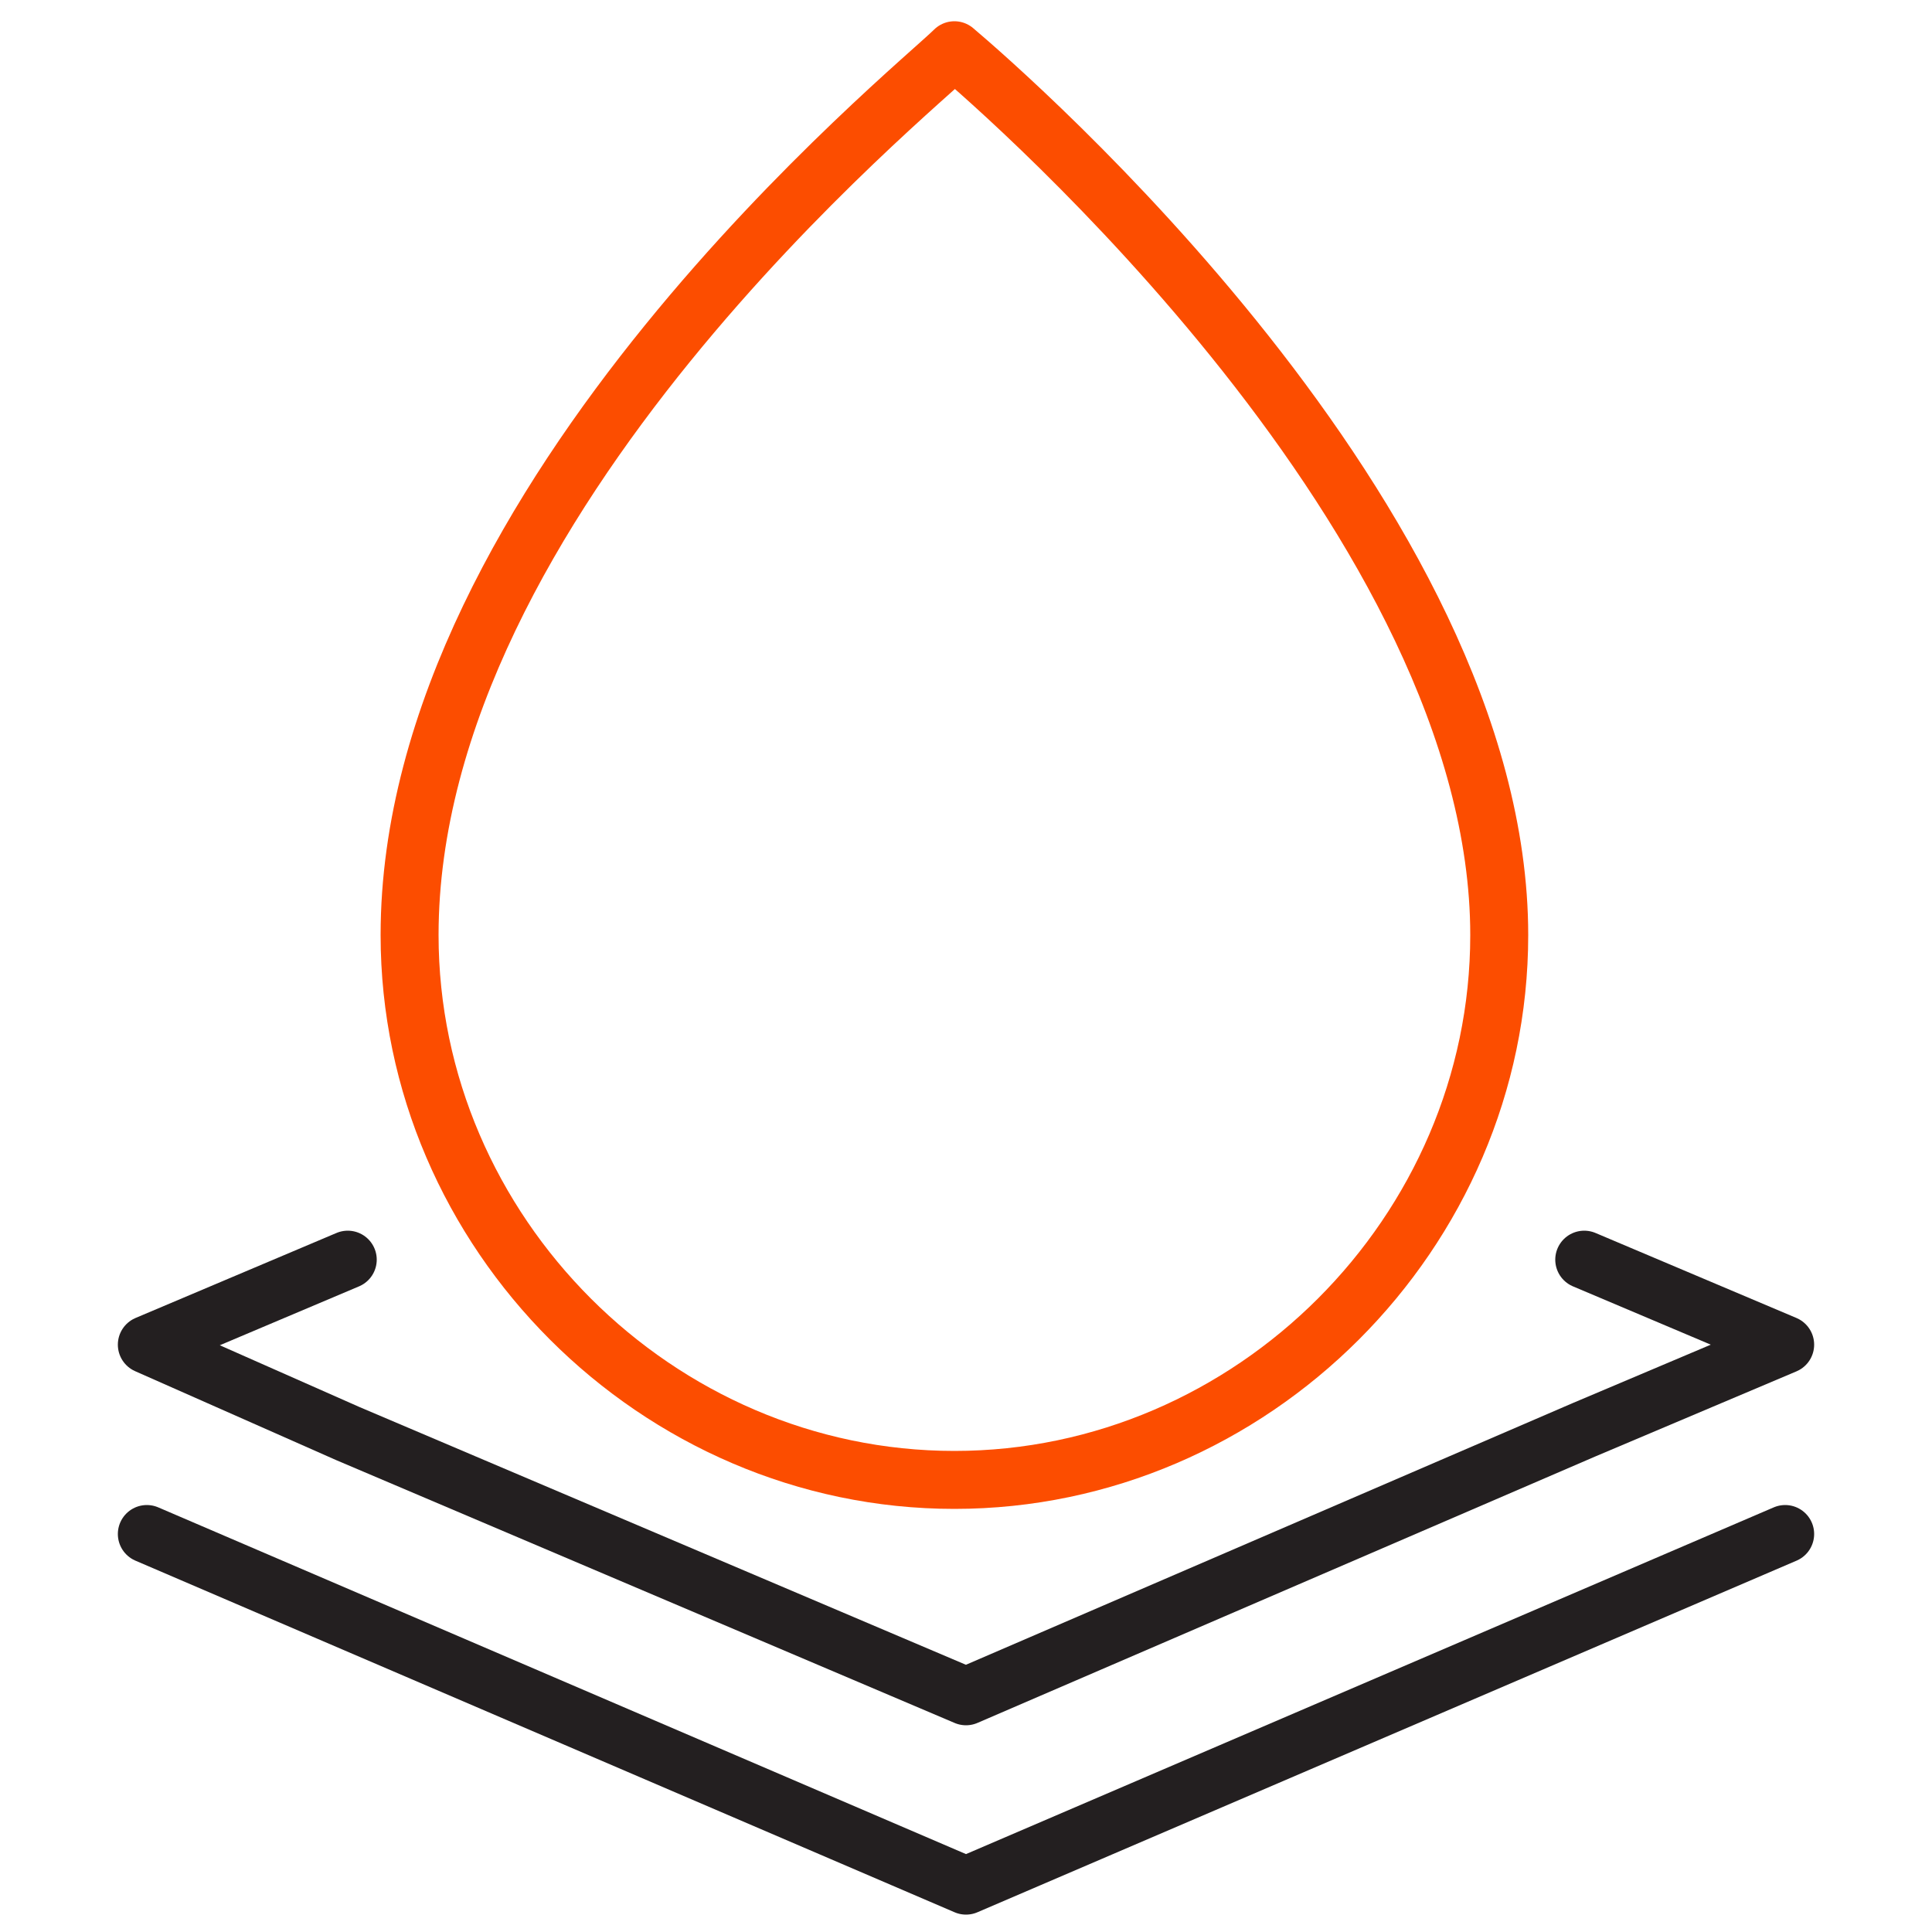
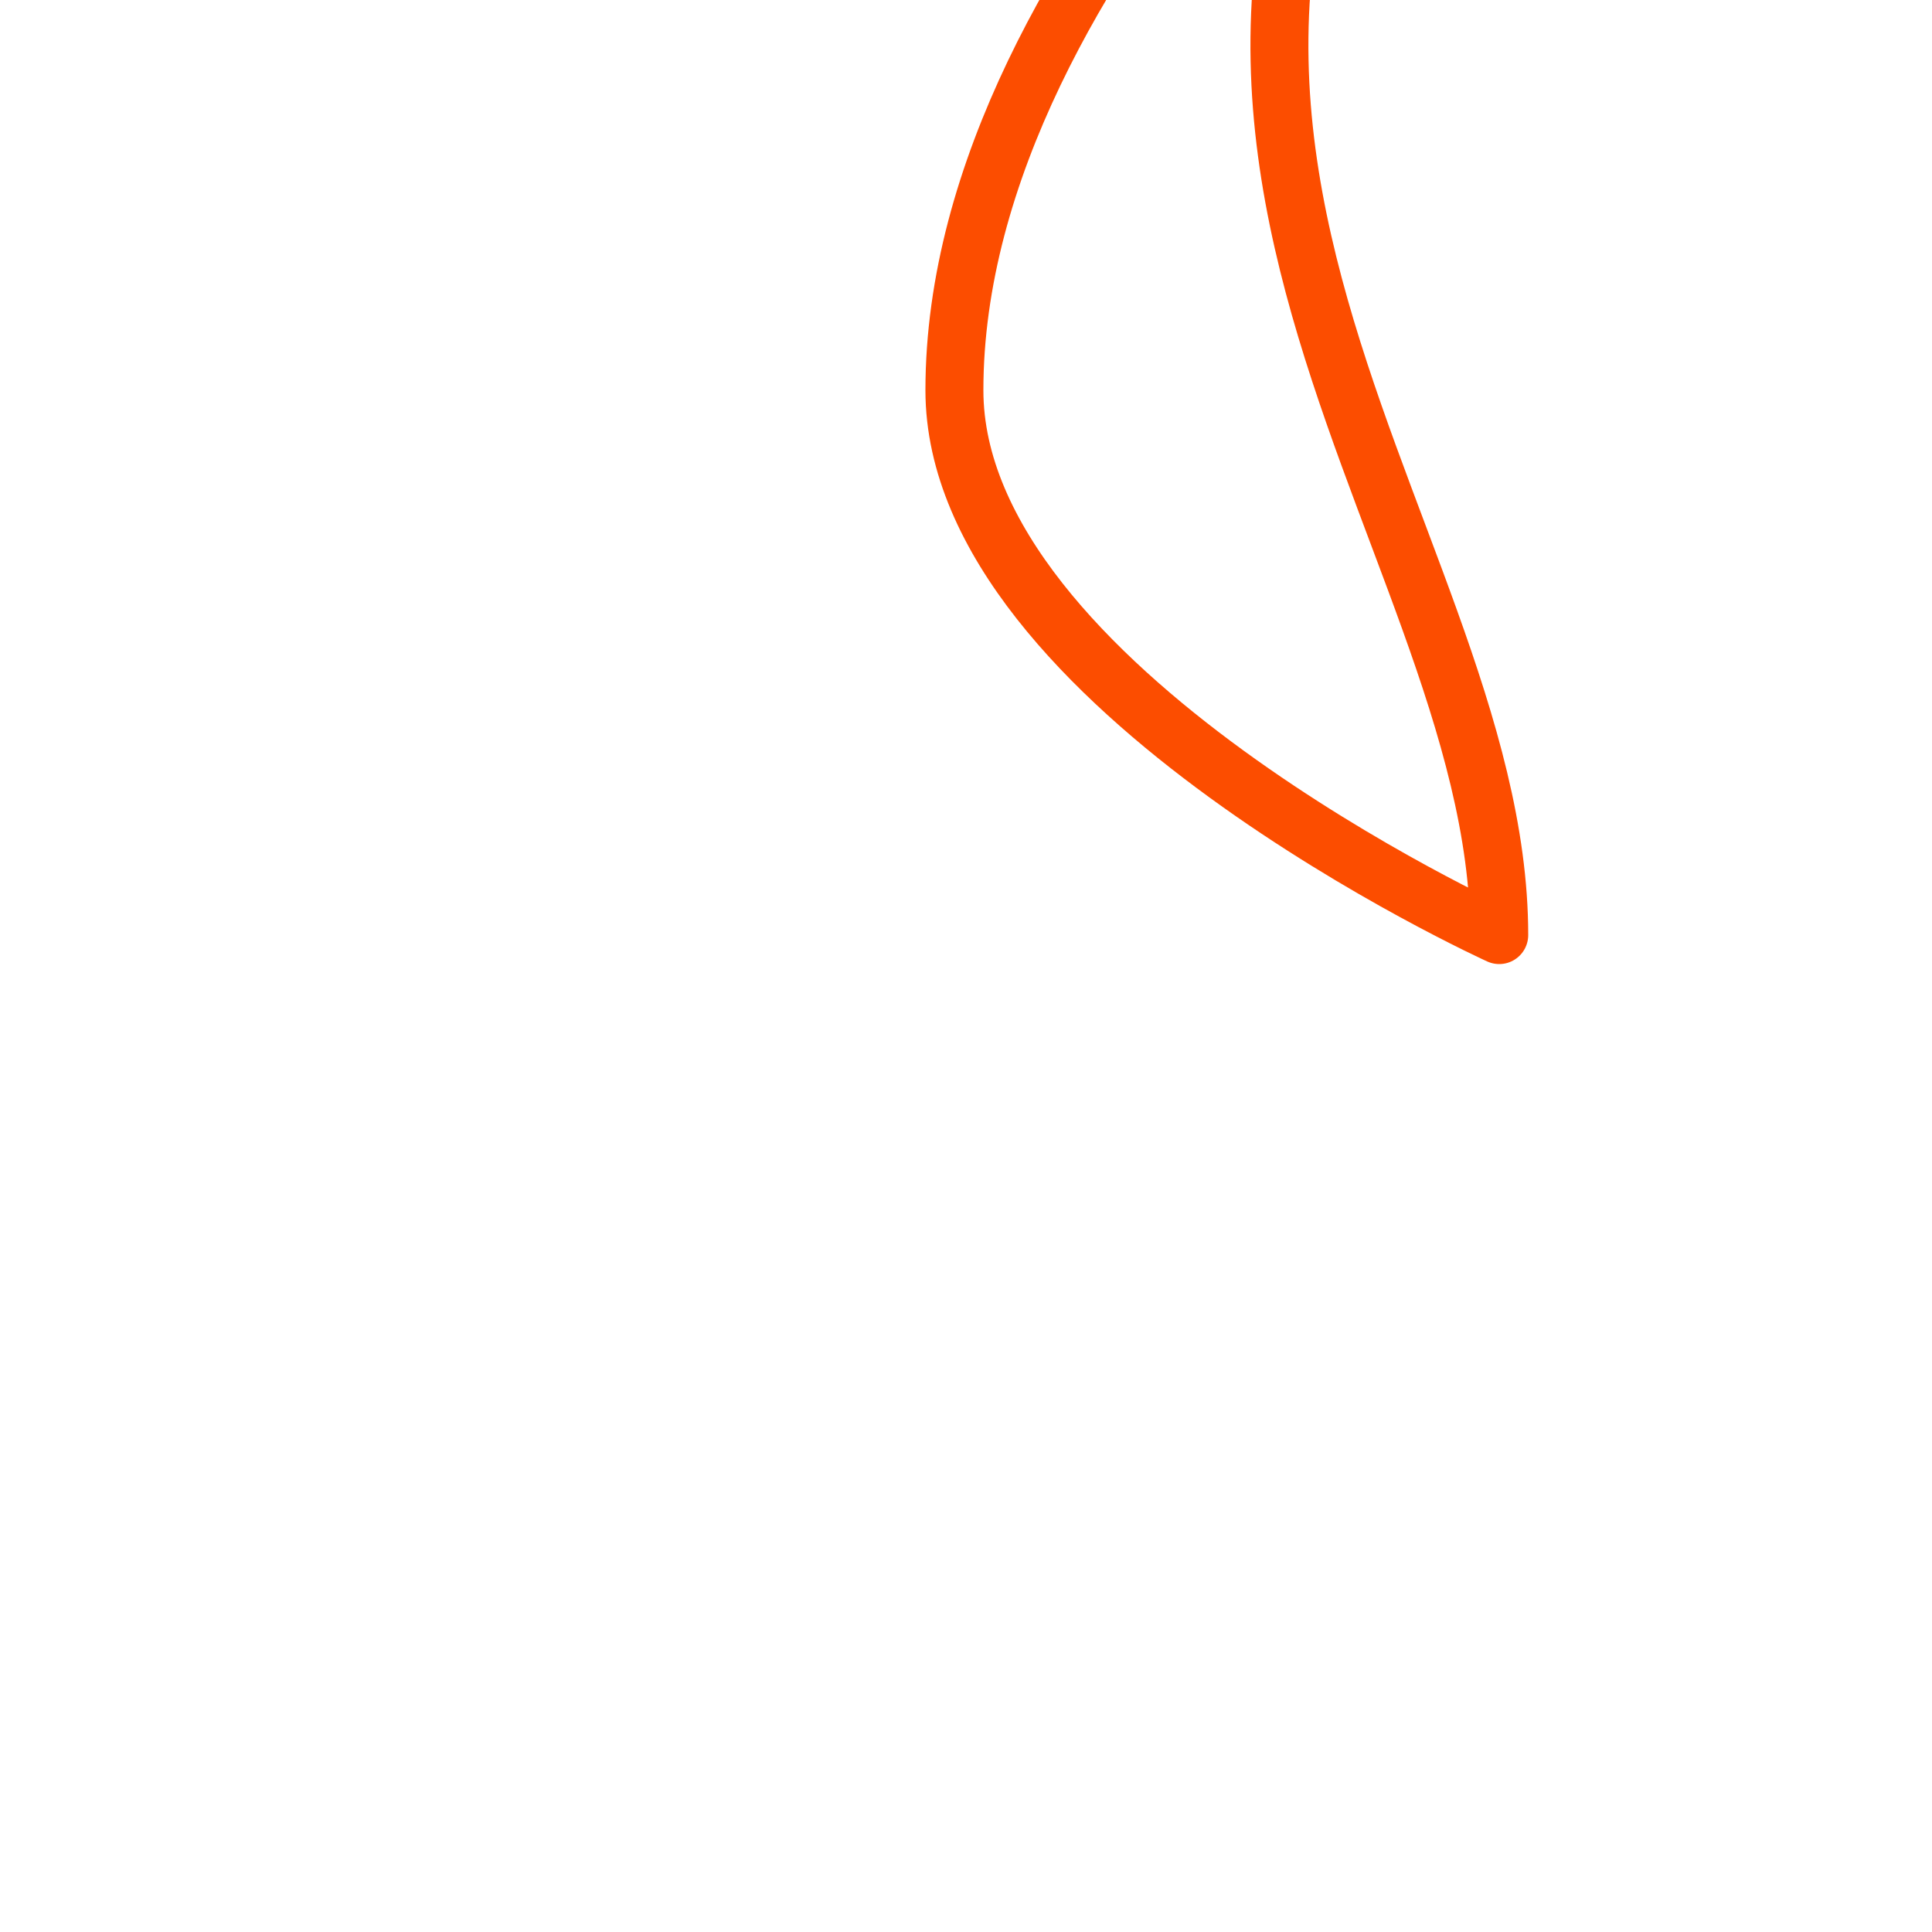
<svg xmlns="http://www.w3.org/2000/svg" version="1.1" id="Layer_1" x="0px" y="0px" viewBox="0 0 50 50" style="enable-background:new 0 0 50 50;" xml:space="preserve">
  <style type="text/css">
	.st0{fill:none;stroke:#231F20;stroke-width:1.5;stroke-linecap:round;stroke-linejoin:round;}
	.st1{fill:none;stroke:#231F20;stroke-width:1.5;stroke-linecap:round;stroke-linejoin:round;stroke-miterlimit:10;}
	.st2{fill:none;stroke:#FC4D00;stroke-width:1.5;stroke-linecap:round;stroke-linejoin:round;stroke-miterlimit:10;}
</style>
-   <polyline class="st0" points="41,32.6 46.2,34.8 41,37 25,43.9 9,37.1 3.8,34.8 9,32.6 " />
-   <polyline class="st1" points="3.8,39.7 25,48.8 46.2,39.7 " />
-   <path class="st2" d="M38.8,24.2c0,7.7-6.4,14.1-14.1,14.1s-14.1-6.4-14.1-14.1l0,0c0-11.3,13.1-21.9,14.1-22.9  C26,2.4,38.8,13.5,38.8,24.2z" />
+   <path class="st2" d="M38.8,24.2s-14.1-6.4-14.1-14.1l0,0c0-11.3,13.1-21.9,14.1-22.9  C26,2.4,38.8,13.5,38.8,24.2z" />
</svg>